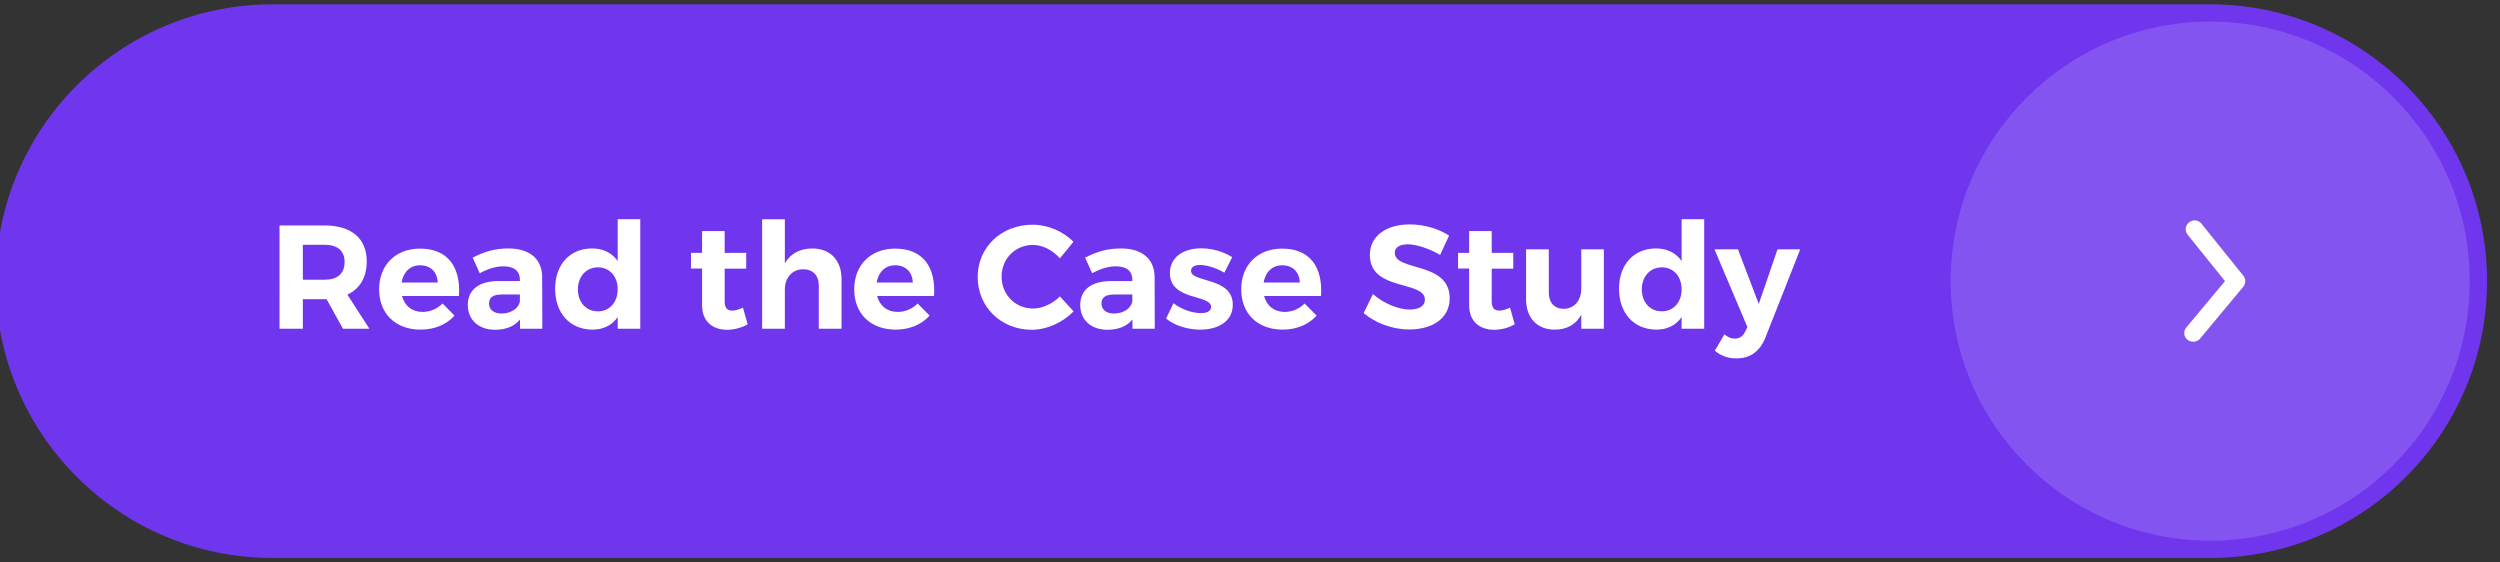
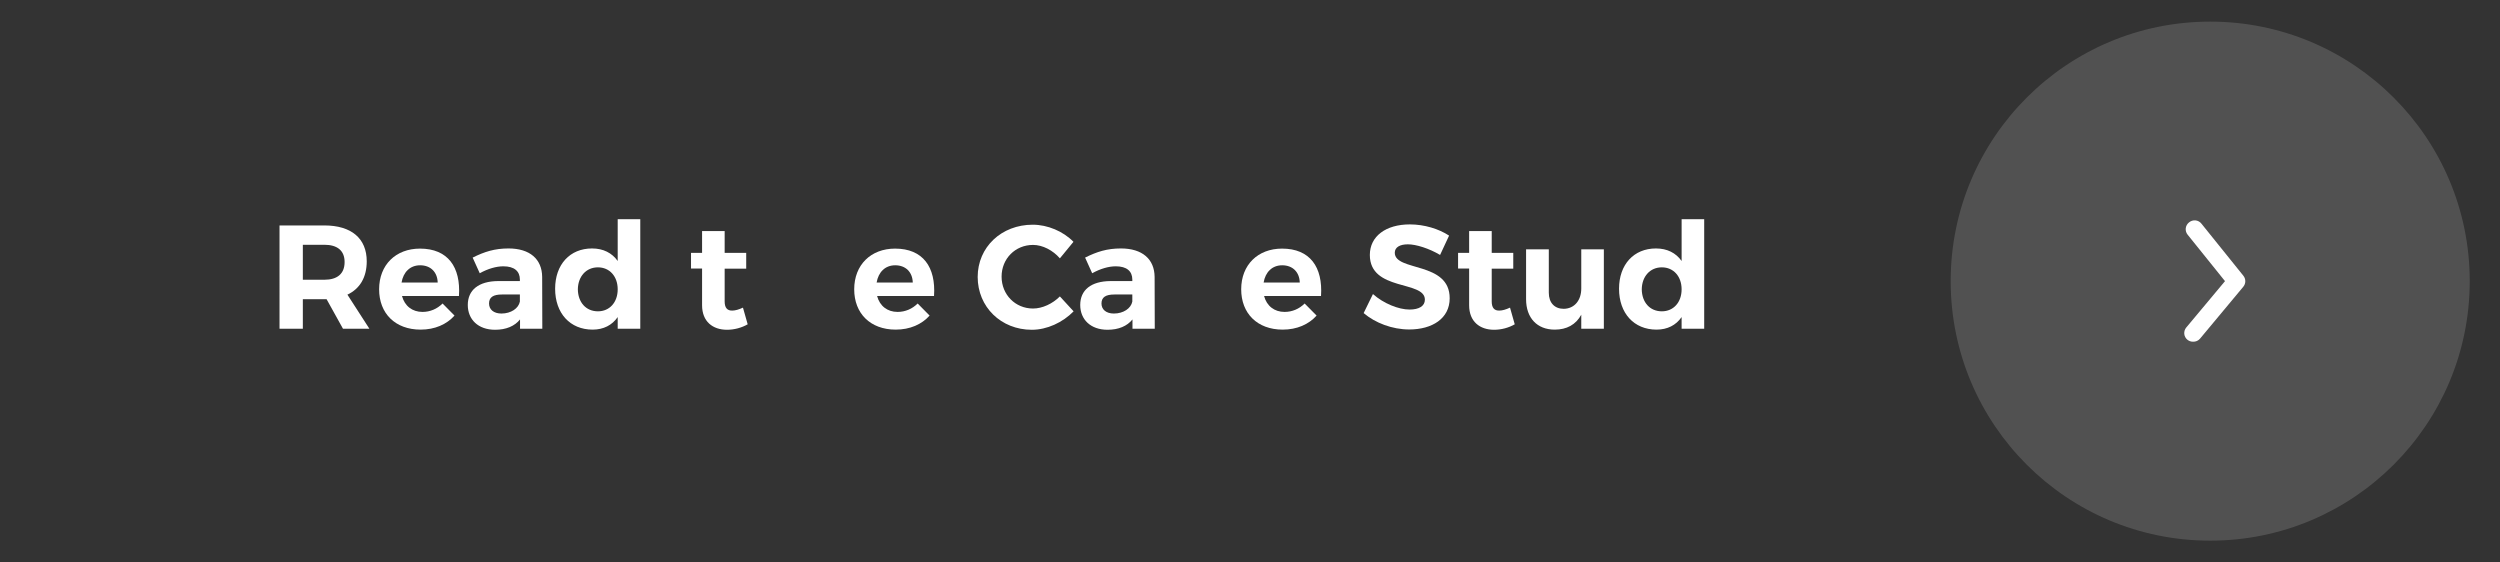
<svg xmlns="http://www.w3.org/2000/svg" version="1.1" x="0px" y="0px" width="289px" height="65px" viewBox="0.5 -0.5 289 65" enable-background="new 0.5 -0.5 289 65" xml:space="preserve">
  <rect x="0.5" y="-0.5" width="289" height="65" fill="#333333" stroke="none" />
  <defs>
</defs>
-   <path fill="#6F36ED" d="M32,0h224c17.673,0,32,14.327,32,32l0,0c0,17.673-14.327,32-32,32H32C14.327,64,0,49.673,0,32l0,0  C0,14.327,14.327,0,32,0z" />
  <path fill="#FFFFFF" fill-opacity="0.15" d="M256,2L256,2c16.568,0,30,13.432,30,30l0,0c0,16.568-13.432,30-30,30l0,0  c-16.568,0-30-13.432-30-30l0,0C226,15.432,239.432,2,256,2z" />
  <path fill="#FFFFFF" d="M254,39c-0.234,0-0.46-0.081-0.64-0.23c-0.103-0.084-0.187-0.187-0.247-0.303  c-0.063-0.117-0.101-0.244-0.111-0.375s0.002-0.263,0.041-0.389c0.039-0.125,0.104-0.242,0.188-0.344L257.71,32l-4.32-5.37  c-0.083-0.103-0.145-0.22-0.183-0.346c-0.037-0.126-0.049-0.259-0.035-0.39c0.014-0.131,0.053-0.258,0.117-0.374  c0.063-0.116,0.148-0.217,0.251-0.3c0.103-0.091,0.224-0.159,0.356-0.201c0.131-0.042,0.269-0.057,0.405-0.043  c0.138,0.015,0.271,0.057,0.391,0.125s0.225,0.16,0.308,0.27l4.83,6c0.146,0.179,0.227,0.403,0.227,0.635  c0,0.232-0.08,0.456-0.227,0.635l-5,6c-0.102,0.121-0.229,0.217-0.372,0.279C254.314,38.982,254.157,39.01,254,39z" />
  <path fill="#FFFFFF" d="M38.255,34.09h-0.256h-2.491v3.412h-2.695V25.561h5.186c3.122,0,4.896,1.501,4.896,4.146  c0,1.842-0.785,3.173-2.235,3.855l2.542,3.94h-3.054L38.255,34.09z M37.999,31.838c1.484,0,2.337-0.683,2.337-2.047  c0-1.331-0.853-1.996-2.337-1.996h-2.491v4.043H37.999z" />
  <path fill="#FFFFFF" d="M53.555,33.715H46.97c0.307,1.16,1.194,1.843,2.371,1.843c0.87,0,1.689-0.342,2.32-0.973l1.382,1.398  c-0.921,1.023-2.269,1.621-3.923,1.621c-2.935,0-4.794-1.877-4.794-4.657c0-2.832,1.928-4.708,4.726-4.708  C52.275,28.239,53.777,30.371,53.555,33.715z M51.098,32.163c-0.034-1.211-0.819-1.996-2.03-1.996c-1.16,0-1.945,0.785-2.149,1.996  H51.098z" />
  <path fill="#FFFFFF" d="M60.615,36.427c-0.614,0.769-1.604,1.194-2.883,1.194c-1.961,0-3.156-1.194-3.156-2.865  c0-1.724,1.245-2.747,3.497-2.764h2.525v-0.17c0-0.973-0.648-1.536-1.911-1.536c-0.819,0-1.774,0.273-2.729,0.802l-0.819-1.809  c1.365-0.682,2.542-1.058,4.146-1.058c2.457,0,3.873,1.229,3.889,3.292l0.017,5.988h-2.576V36.427z M60.598,34.363v-0.819h-2.064  c-1.007,0-1.501,0.308-1.501,1.041c0,0.699,0.546,1.16,1.433,1.16C59.575,35.745,60.444,35.147,60.598,34.363z" />
  <path fill="#FFFFFF" d="M74.516,37.502h-2.61v-1.348c-0.648,0.938-1.638,1.45-2.9,1.45c-2.61,0-4.333-1.894-4.333-4.726  c0-2.798,1.706-4.657,4.265-4.657c1.296,0,2.303,0.512,2.968,1.45v-4.828h2.61V37.502z M71.906,32.947  c0-1.501-0.938-2.542-2.286-2.542c-1.365,0-2.303,1.058-2.32,2.542c0.017,1.501,0.938,2.542,2.32,2.542  C70.968,35.489,71.906,34.448,71.906,32.947z" />
  <path fill="#FFFFFF" d="M86.932,36.99c-0.683,0.393-1.536,0.631-2.389,0.631c-1.638,0-2.883-0.938-2.883-2.832v-4.247h-1.279v-1.809  h1.279v-2.525h2.61v2.525h2.491v1.825h-2.491v3.787c0,0.768,0.324,1.075,0.887,1.058c0.341,0,0.75-0.119,1.229-0.341L86.932,36.99z" />
-   <path fill="#FFFFFF" d="M97.78,31.736v5.766h-2.627v-4.998c0-1.16-0.682-1.877-1.808-1.877c-1.313,0.017-2.116,1.007-2.116,2.354  v4.521h-2.627V24.844h2.627v5.101c0.648-1.143,1.74-1.706,3.173-1.723C96.466,28.222,97.78,29.586,97.78,31.736z" />
  <path fill="#FFFFFF" d="M108.474,33.715h-6.584c0.307,1.16,1.194,1.843,2.371,1.843c0.87,0,1.689-0.342,2.32-0.973l1.382,1.398  c-0.921,1.023-2.269,1.621-3.923,1.621c-2.935,0-4.794-1.877-4.794-4.657c0-2.832,1.928-4.708,4.726-4.708  C107.194,28.239,108.696,30.371,108.474,33.715z M106.017,32.163c-0.034-1.211-0.819-1.996-2.03-1.996  c-1.16,0-1.945,0.785-2.149,1.996H106.017z" />
  <path fill="#FFFFFF" d="M124.592,27.454l-1.569,1.911c-0.819-0.938-1.996-1.552-3.105-1.552c-2.047,0-3.634,1.586-3.634,3.667  c0,2.082,1.586,3.685,3.634,3.685c1.075,0,2.252-0.546,3.105-1.399l1.586,1.724c-1.263,1.296-3.088,2.132-4.828,2.132  c-3.565,0-6.261-2.644-6.261-6.107c0-3.446,2.747-6.039,6.363-6.039C121.606,25.475,123.415,26.243,124.592,27.454z" />
  <path fill="#FFFFFF" d="M131.413,36.427c-0.614,0.769-1.604,1.194-2.883,1.194c-1.961,0-3.156-1.194-3.156-2.865  c0-1.724,1.245-2.747,3.497-2.764h2.525v-0.17c0-0.973-0.648-1.536-1.911-1.536c-0.819,0-1.774,0.273-2.729,0.802l-0.819-1.809  c1.365-0.682,2.542-1.058,4.146-1.058c2.457,0,3.873,1.229,3.89,3.292l0.017,5.988h-2.576V36.427z M131.396,34.363v-0.819h-2.064  c-1.006,0-1.501,0.308-1.501,1.041c0,0.699,0.546,1.16,1.433,1.16C130.372,35.745,131.242,35.147,131.396,34.363z" />
-   <path fill="#FFFFFF" d="M142.942,29.228l-0.904,1.792c-1.006-0.563-2.03-0.887-2.798-0.887c-0.614,0-1.058,0.205-1.058,0.682  c0,1.382,4.845,0.683,4.828,3.924c0,1.877-1.655,2.866-3.736,2.866c-1.484,0-2.934-0.443-3.975-1.279l0.853-1.774  c0.955,0.733,2.184,1.143,3.19,1.143c0.666,0,1.16-0.222,1.16-0.716c0-1.468-4.76-0.683-4.76-3.907c0-1.894,1.621-2.866,3.617-2.866  C140.622,28.205,141.919,28.58,142.942,29.228z" />
  <path fill="#FFFFFF" d="M153.21,33.715h-6.584c0.307,1.16,1.194,1.843,2.371,1.843c0.87,0,1.689-0.342,2.32-0.973l1.382,1.398  c-0.921,1.023-2.269,1.621-3.923,1.621c-2.935,0-4.794-1.877-4.794-4.657c0-2.832,1.928-4.708,4.726-4.708  C151.931,28.239,153.432,30.371,153.21,33.715z M150.753,32.163c-0.034-1.211-0.819-1.996-2.03-1.996  c-1.16,0-1.945,0.785-2.149,1.996H150.753z" />
  <path fill="#FFFFFF" d="M168.015,26.737l-1.041,2.235c-1.262-0.75-2.764-1.228-3.719-1.228c-0.904,0-1.518,0.324-1.518,0.972  c0,2.201,6.363,0.973,6.346,5.271c0,2.338-2.03,3.6-4.674,3.6c-1.961,0-3.923-0.75-5.271-1.894l1.075-2.2  c1.228,1.092,2.968,1.791,4.23,1.791c1.109,0,1.774-0.409,1.774-1.143c0-2.252-6.363-0.938-6.363-5.169  c0-2.167,1.859-3.531,4.623-3.531C165.148,25.441,166.82,25.953,168.015,26.737z" />
  <path fill="#FFFFFF" d="M175.604,36.99c-0.683,0.393-1.535,0.631-2.389,0.631c-1.638,0-2.883-0.938-2.883-2.832v-4.247h-1.279  v-1.809h1.279v-2.525h2.61v2.525h2.491v1.825h-2.491v3.787c0,0.768,0.324,1.075,0.887,1.058c0.341,0,0.751-0.119,1.229-0.341  L175.604,36.99z" />
  <path fill="#FFFFFF" d="M185.905,37.502h-2.61v-1.621c-0.631,1.16-1.688,1.724-3.07,1.724c-2.03,0-3.31-1.348-3.31-3.515v-5.766  h2.627v5.016c0,1.16,0.666,1.859,1.724,1.859c1.262-0.018,2.029-1.007,2.029-2.338v-4.537h2.61V37.502z" />
  <path fill="#FFFFFF" d="M197.504,37.502h-2.61v-1.348c-0.648,0.938-1.638,1.45-2.9,1.45c-2.61,0-4.333-1.894-4.333-4.726  c0-2.798,1.706-4.657,4.265-4.657c1.297,0,2.304,0.512,2.969,1.45v-4.828h2.61V37.502z M194.894,32.947  c0-1.501-0.938-2.542-2.286-2.542c-1.364,0-2.303,1.058-2.32,2.542c0.018,1.501,0.938,2.542,2.32,2.542  C193.955,35.489,194.894,34.448,194.894,32.947z" />
-   <path fill="#FFFFFF" d="M204.581,38.525c-0.648,1.621-1.774,2.405-3.36,2.405c-0.973,0-1.74-0.272-2.491-0.887l1.109-1.894  c0.409,0.341,0.768,0.494,1.194,0.494c0.546,0,0.955-0.272,1.211-0.818l0.256-0.512l-3.805-8.99h2.713l2.405,6.312l2.166-6.312  h2.628L204.581,38.525z" />
</svg>